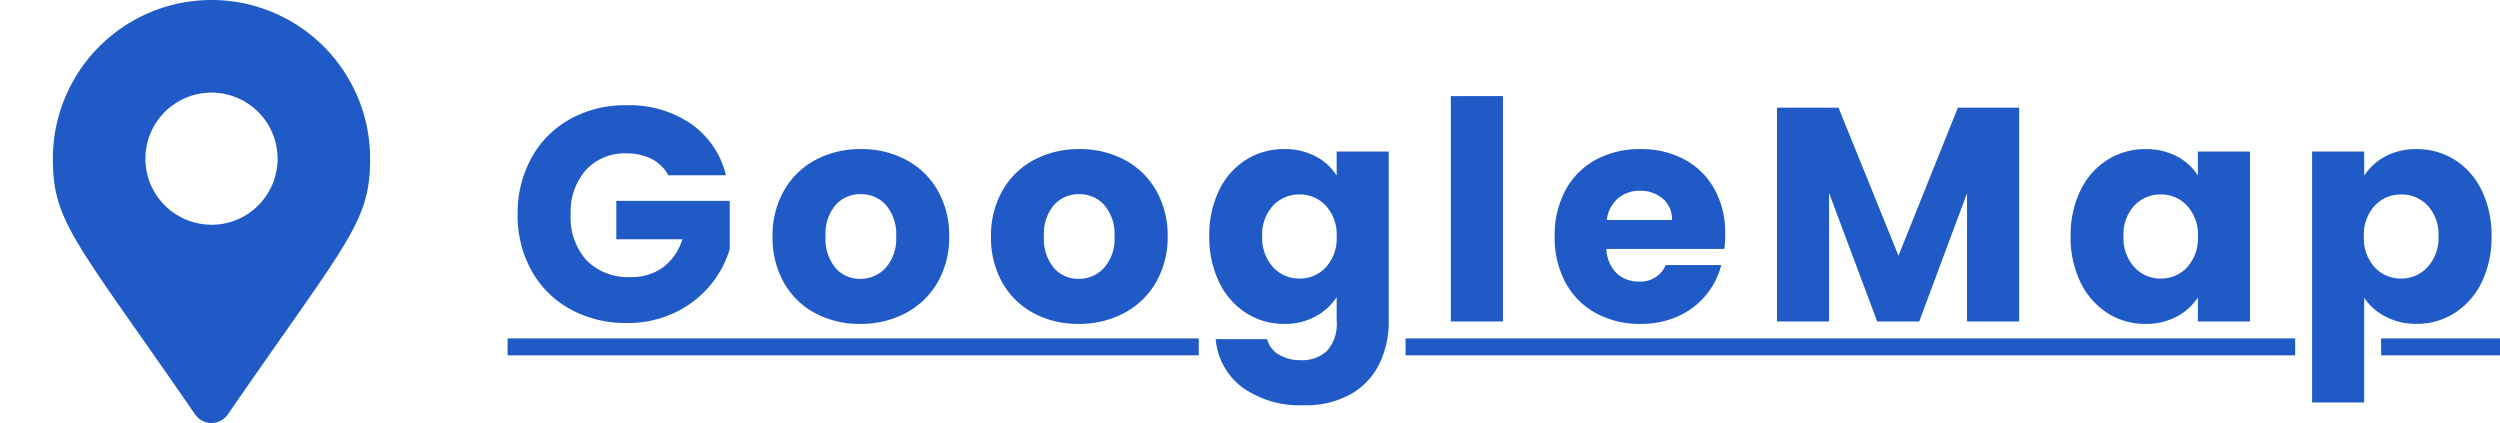
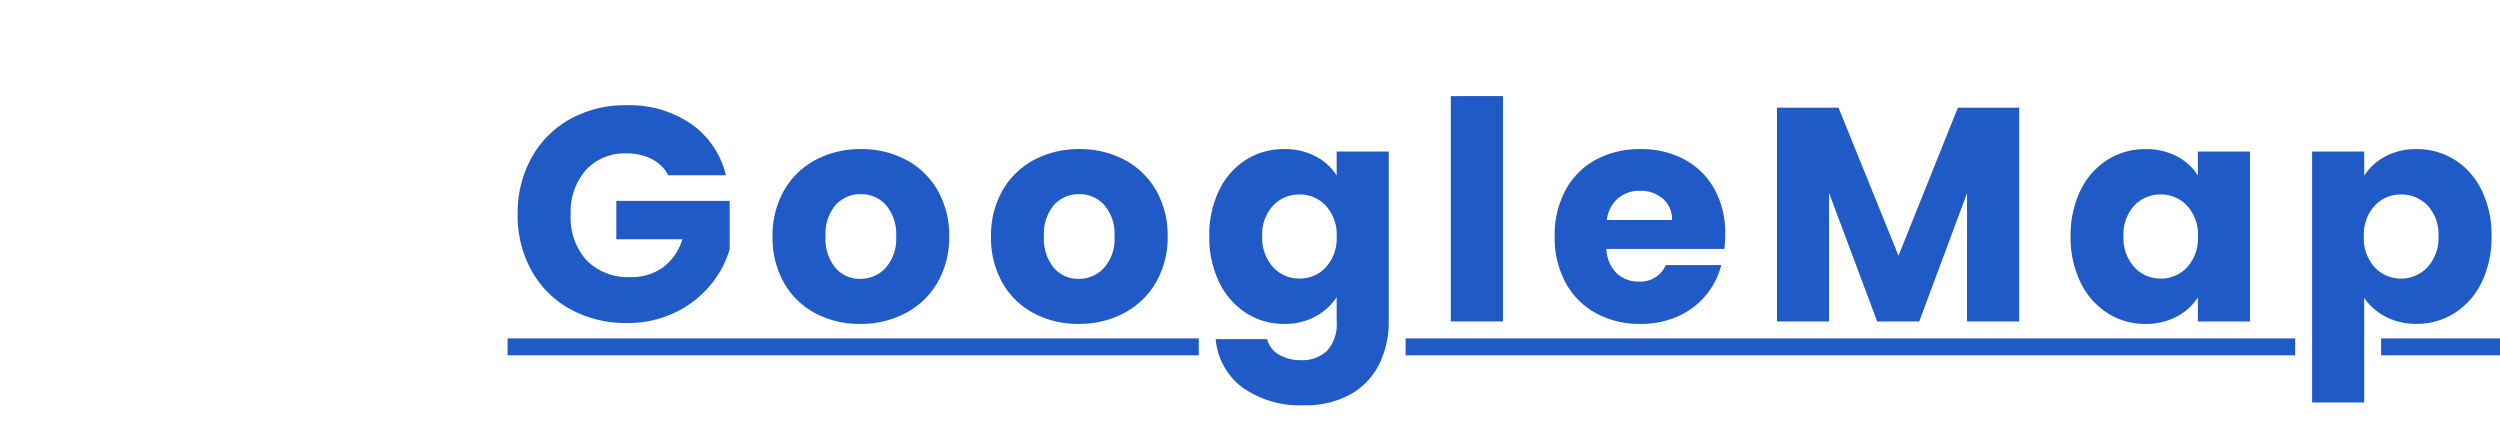
<svg xmlns="http://www.w3.org/2000/svg" width="147.756" height="25" viewBox="0 0 147.756 25">
  <defs>
    <clipPath id="a">
-       <rect width="25" height="25" transform="translate(1027 850)" fill="#205ac7" />
-     </clipPath>
+       </clipPath>
  </defs>
  <g transform="translate(-1089 -1957)">
    <g transform="translate(62 1107)" clip-path="url(#a)">
-       <path d="M8.412,24.5C1.317,14.21,0,13.155,0,9.375a9.375,9.375,0,1,1,18.75,0c0,3.78-1.317,4.835-8.412,15.121a1.172,1.172,0,0,1-1.927,0Zm.963-11.214A3.906,3.906,0,1,0,5.469,9.375,3.906,3.906,0,0,0,9.375,13.281Z" transform="translate(1030.125 850)" fill="#205ac7" />
-     </g>
+       </g>
    <path d="M9.5-8.64A2.3,2.3,0,0,0,8.523-9.6a3.21,3.21,0,0,0-1.5-.333,3.092,3.092,0,0,0-2.394.981,3.723,3.723,0,0,0-.9,2.619,3.768,3.768,0,0,0,.945,2.727,3.442,3.442,0,0,0,2.6.981A3.146,3.146,0,0,0,9.189-3.2,3.265,3.265,0,0,0,10.332-4.86H6.426V-7.128h6.7v2.862a6.038,6.038,0,0,1-1.161,2.142,6.126,6.126,0,0,1-2.079,1.6A6.426,6.426,0,0,1,7.038.09,6.732,6.732,0,0,1,3.7-.729,5.834,5.834,0,0,1,1.413-3.006a6.682,6.682,0,0,1-.819-3.33,6.732,6.732,0,0,1,.819-3.339A5.834,5.834,0,0,1,3.69-11.961a6.682,6.682,0,0,1,3.33-.819,6.469,6.469,0,0,1,3.825,1.1A5.182,5.182,0,0,1,12.906-8.64ZM20.844.144a5.544,5.544,0,0,1-2.655-.63,4.613,4.613,0,0,1-1.854-1.8,5.379,5.379,0,0,1-.675-2.736,5.335,5.335,0,0,1,.684-2.727,4.641,4.641,0,0,1,1.872-1.809,5.6,5.6,0,0,1,2.664-.63,5.6,5.6,0,0,1,2.664.63,4.641,4.641,0,0,1,1.872,1.809A5.335,5.335,0,0,1,26.1-5.022,5.281,5.281,0,0,1,25.407-2.3a4.686,4.686,0,0,1-1.89,1.809A5.65,5.65,0,0,1,20.844.144Zm0-2.664a2.005,2.005,0,0,0,1.5-.648,2.574,2.574,0,0,0,.621-1.854,2.622,2.622,0,0,0-.6-1.854,1.949,1.949,0,0,0-1.485-.648,1.953,1.953,0,0,0-1.494.639,2.642,2.642,0,0,0-.594,1.863,2.674,2.674,0,0,0,.585,1.854A1.893,1.893,0,0,0,20.844-2.52ZM33.75.144A5.544,5.544,0,0,1,31.1-.486a4.613,4.613,0,0,1-1.854-1.8,5.379,5.379,0,0,1-.675-2.736,5.335,5.335,0,0,1,.684-2.727,4.641,4.641,0,0,1,1.872-1.809,5.6,5.6,0,0,1,2.664-.63,5.6,5.6,0,0,1,2.664.63,4.641,4.641,0,0,1,1.872,1.809,5.335,5.335,0,0,1,.684,2.727A5.281,5.281,0,0,1,38.313-2.3a4.686,4.686,0,0,1-1.89,1.809A5.65,5.65,0,0,1,33.75.144Zm0-2.664a2.005,2.005,0,0,0,1.5-.648,2.574,2.574,0,0,0,.621-1.854,2.622,2.622,0,0,0-.6-1.854,1.949,1.949,0,0,0-1.485-.648,1.953,1.953,0,0,0-1.494.639A2.642,2.642,0,0,0,31.7-5.022a2.674,2.674,0,0,0,.585,1.854A1.893,1.893,0,0,0,33.75-2.52ZM45.9-10.188a3.865,3.865,0,0,1,1.863.432A3.182,3.182,0,0,1,49-8.622v-1.422h3.078V-.018a5.649,5.649,0,0,1-.549,2.511,4.184,4.184,0,0,1-1.674,1.791,5.415,5.415,0,0,1-2.8.666A5.822,5.822,0,0,1,43.434,3.9,3.974,3.974,0,0,1,41.85,1.044h3.042a1.456,1.456,0,0,0,.684.909,2.493,2.493,0,0,0,1.332.333,2.094,2.094,0,0,0,1.521-.549A2.355,2.355,0,0,0,49-.018V-1.44A3.414,3.414,0,0,1,47.754-.3,3.75,3.75,0,0,1,45.9.144,4.115,4.115,0,0,1,43.65-.5a4.416,4.416,0,0,1-1.593-1.818,6.06,6.06,0,0,1-.585-2.727,6,6,0,0,1,.585-2.718,4.364,4.364,0,0,1,1.593-1.8A4.159,4.159,0,0,1,45.9-10.188ZM49-5.022a2.517,2.517,0,0,0-.639-1.818A2.076,2.076,0,0,0,46.8-7.506a2.09,2.09,0,0,0-1.557.657A2.485,2.485,0,0,0,44.6-5.04a2.549,2.549,0,0,0,.639,1.827,2.063,2.063,0,0,0,1.557.675A2.076,2.076,0,0,0,48.357-3.2,2.517,2.517,0,0,0,49-5.022Zm9.828-8.3V0H55.746V-13.32Zm13.14,8.136a7.857,7.857,0,0,1-.054.9H64.944a2.093,2.093,0,0,0,.6,1.431,1.842,1.842,0,0,0,1.305.495,1.618,1.618,0,0,0,1.6-.972H71.73a4.5,4.5,0,0,1-.909,1.782A4.551,4.551,0,0,1,69.174-.306a5.29,5.29,0,0,1-2.214.45,5.387,5.387,0,0,1-2.628-.63,4.481,4.481,0,0,1-1.8-1.8,5.557,5.557,0,0,1-.648-2.736,5.62,5.62,0,0,1,.639-2.736,4.423,4.423,0,0,1,1.791-1.8,5.425,5.425,0,0,1,2.646-.63,5.371,5.371,0,0,1,2.592.612A4.394,4.394,0,0,1,71.325-7.83,5.3,5.3,0,0,1,71.964-5.184Zm-3.15-.81a1.583,1.583,0,0,0-.54-1.26,1.988,1.988,0,0,0-1.35-.468,1.95,1.95,0,0,0-1.305.45,2,2,0,0,0-.657,1.278Zm20.52-6.642V0H86.256V-7.578L83.43,0H80.946L78.1-7.6V0H75.024V-12.636H78.66l3.546,8.748,3.51-8.748Zm3.042,7.6a6,6,0,0,1,.585-2.718,4.364,4.364,0,0,1,1.593-1.8,4.159,4.159,0,0,1,2.25-.63,3.865,3.865,0,0,1,1.863.432A3.182,3.182,0,0,1,99.9-8.622v-1.422h3.078V0H99.9V-1.422A3.324,3.324,0,0,1,98.649-.288a3.865,3.865,0,0,1-1.863.432A4.084,4.084,0,0,1,94.554-.5a4.416,4.416,0,0,1-1.593-1.818A6.06,6.06,0,0,1,92.376-5.04Zm7.524.018a2.517,2.517,0,0,0-.639-1.818A2.076,2.076,0,0,0,97.7-7.506a2.09,2.09,0,0,0-1.557.657,2.485,2.485,0,0,0-.639,1.809,2.549,2.549,0,0,0,.639,1.827,2.063,2.063,0,0,0,1.557.675A2.076,2.076,0,0,0,99.261-3.2,2.517,2.517,0,0,0,99.9-5.022Zm9.828-3.6a3.341,3.341,0,0,1,1.242-1.134,3.813,3.813,0,0,1,1.854-.432,4.159,4.159,0,0,1,2.25.63,4.364,4.364,0,0,1,1.593,1.8,6,6,0,0,1,.585,2.718,6.06,6.06,0,0,1-.585,2.727A4.416,4.416,0,0,1,115.074-.5a4.115,4.115,0,0,1-2.25.639,3.826,3.826,0,0,1-1.845-.432A3.382,3.382,0,0,1,109.728-1.4V4.788H106.65V-10.044h3.078ZM114.12-5.04a2.485,2.485,0,0,0-.639-1.809,2.11,2.11,0,0,0-1.575-.657,2.076,2.076,0,0,0-1.557.666,2.517,2.517,0,0,0-.639,1.818,2.517,2.517,0,0,0,.639,1.818,2.076,2.076,0,0,0,1.557.666,2.091,2.091,0,0,0,1.566-.675A2.528,2.528,0,0,0,114.12-5.04ZM0,1H40.85V2H0ZM53.074,1H105.65V2H53.074Zm57.654,0h7.028V2h-7.028Z" transform="translate(1119 1976)" fill="#205ac7" />
  </g>
</svg>